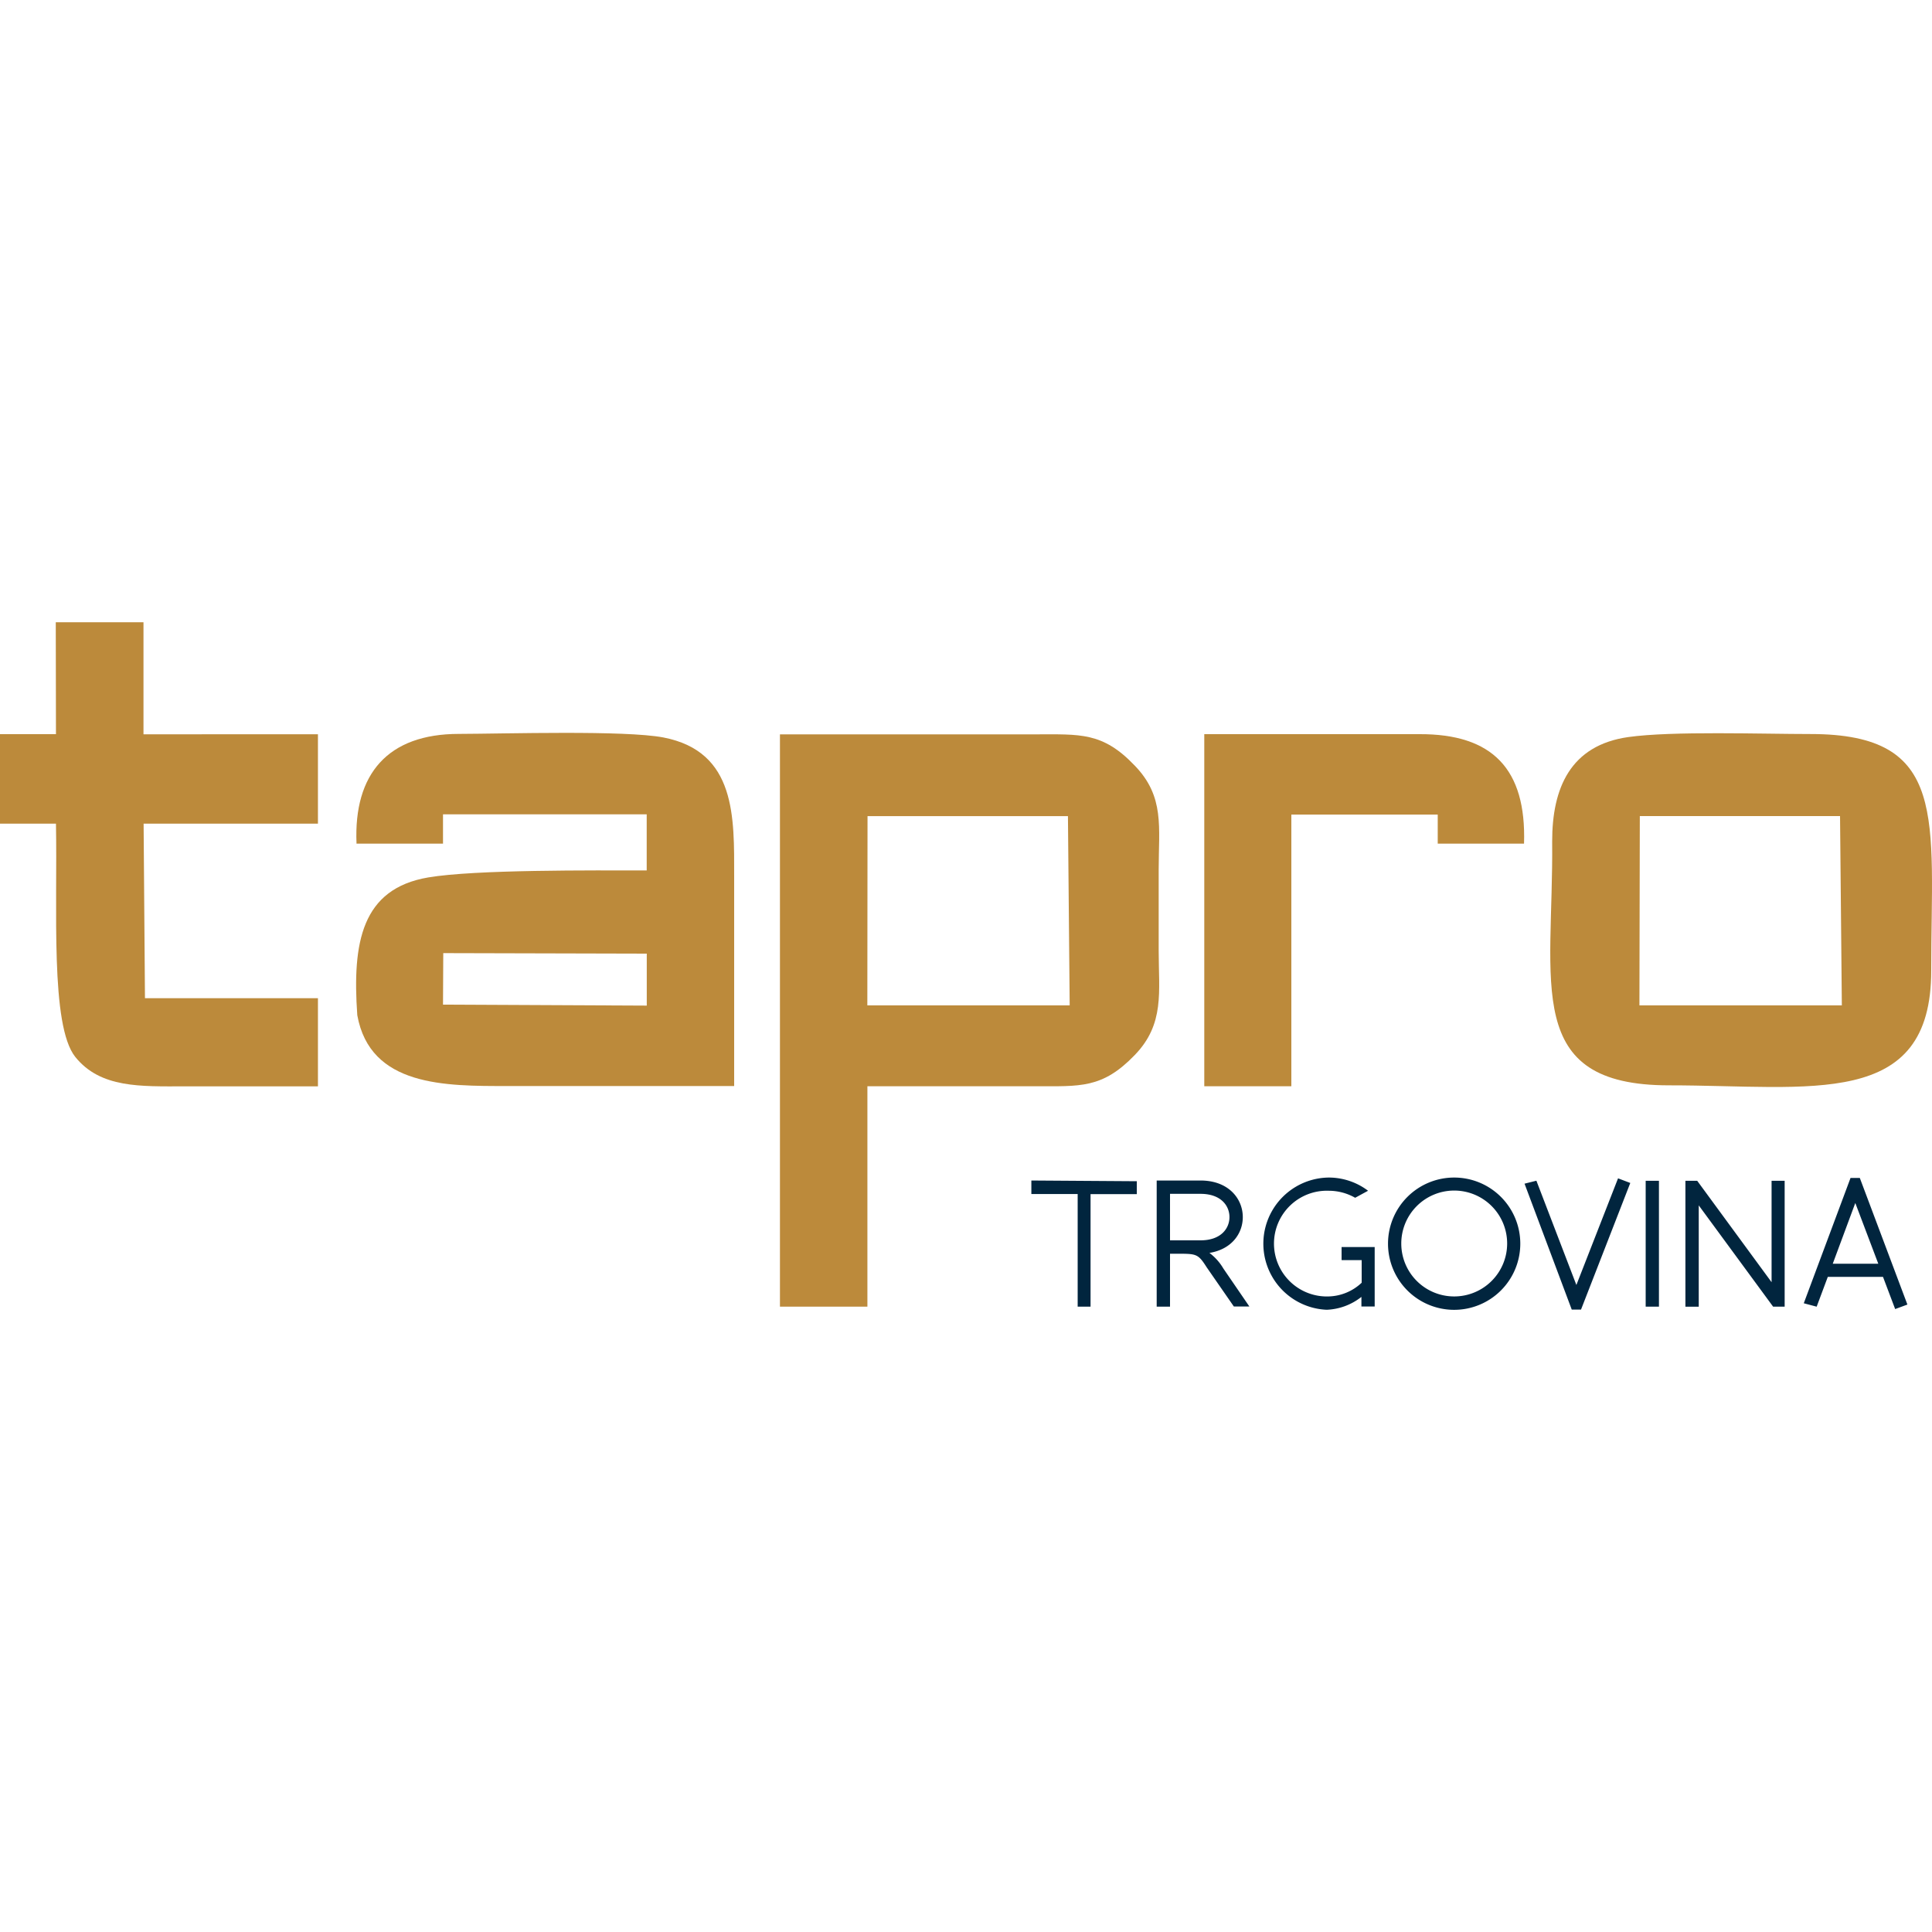
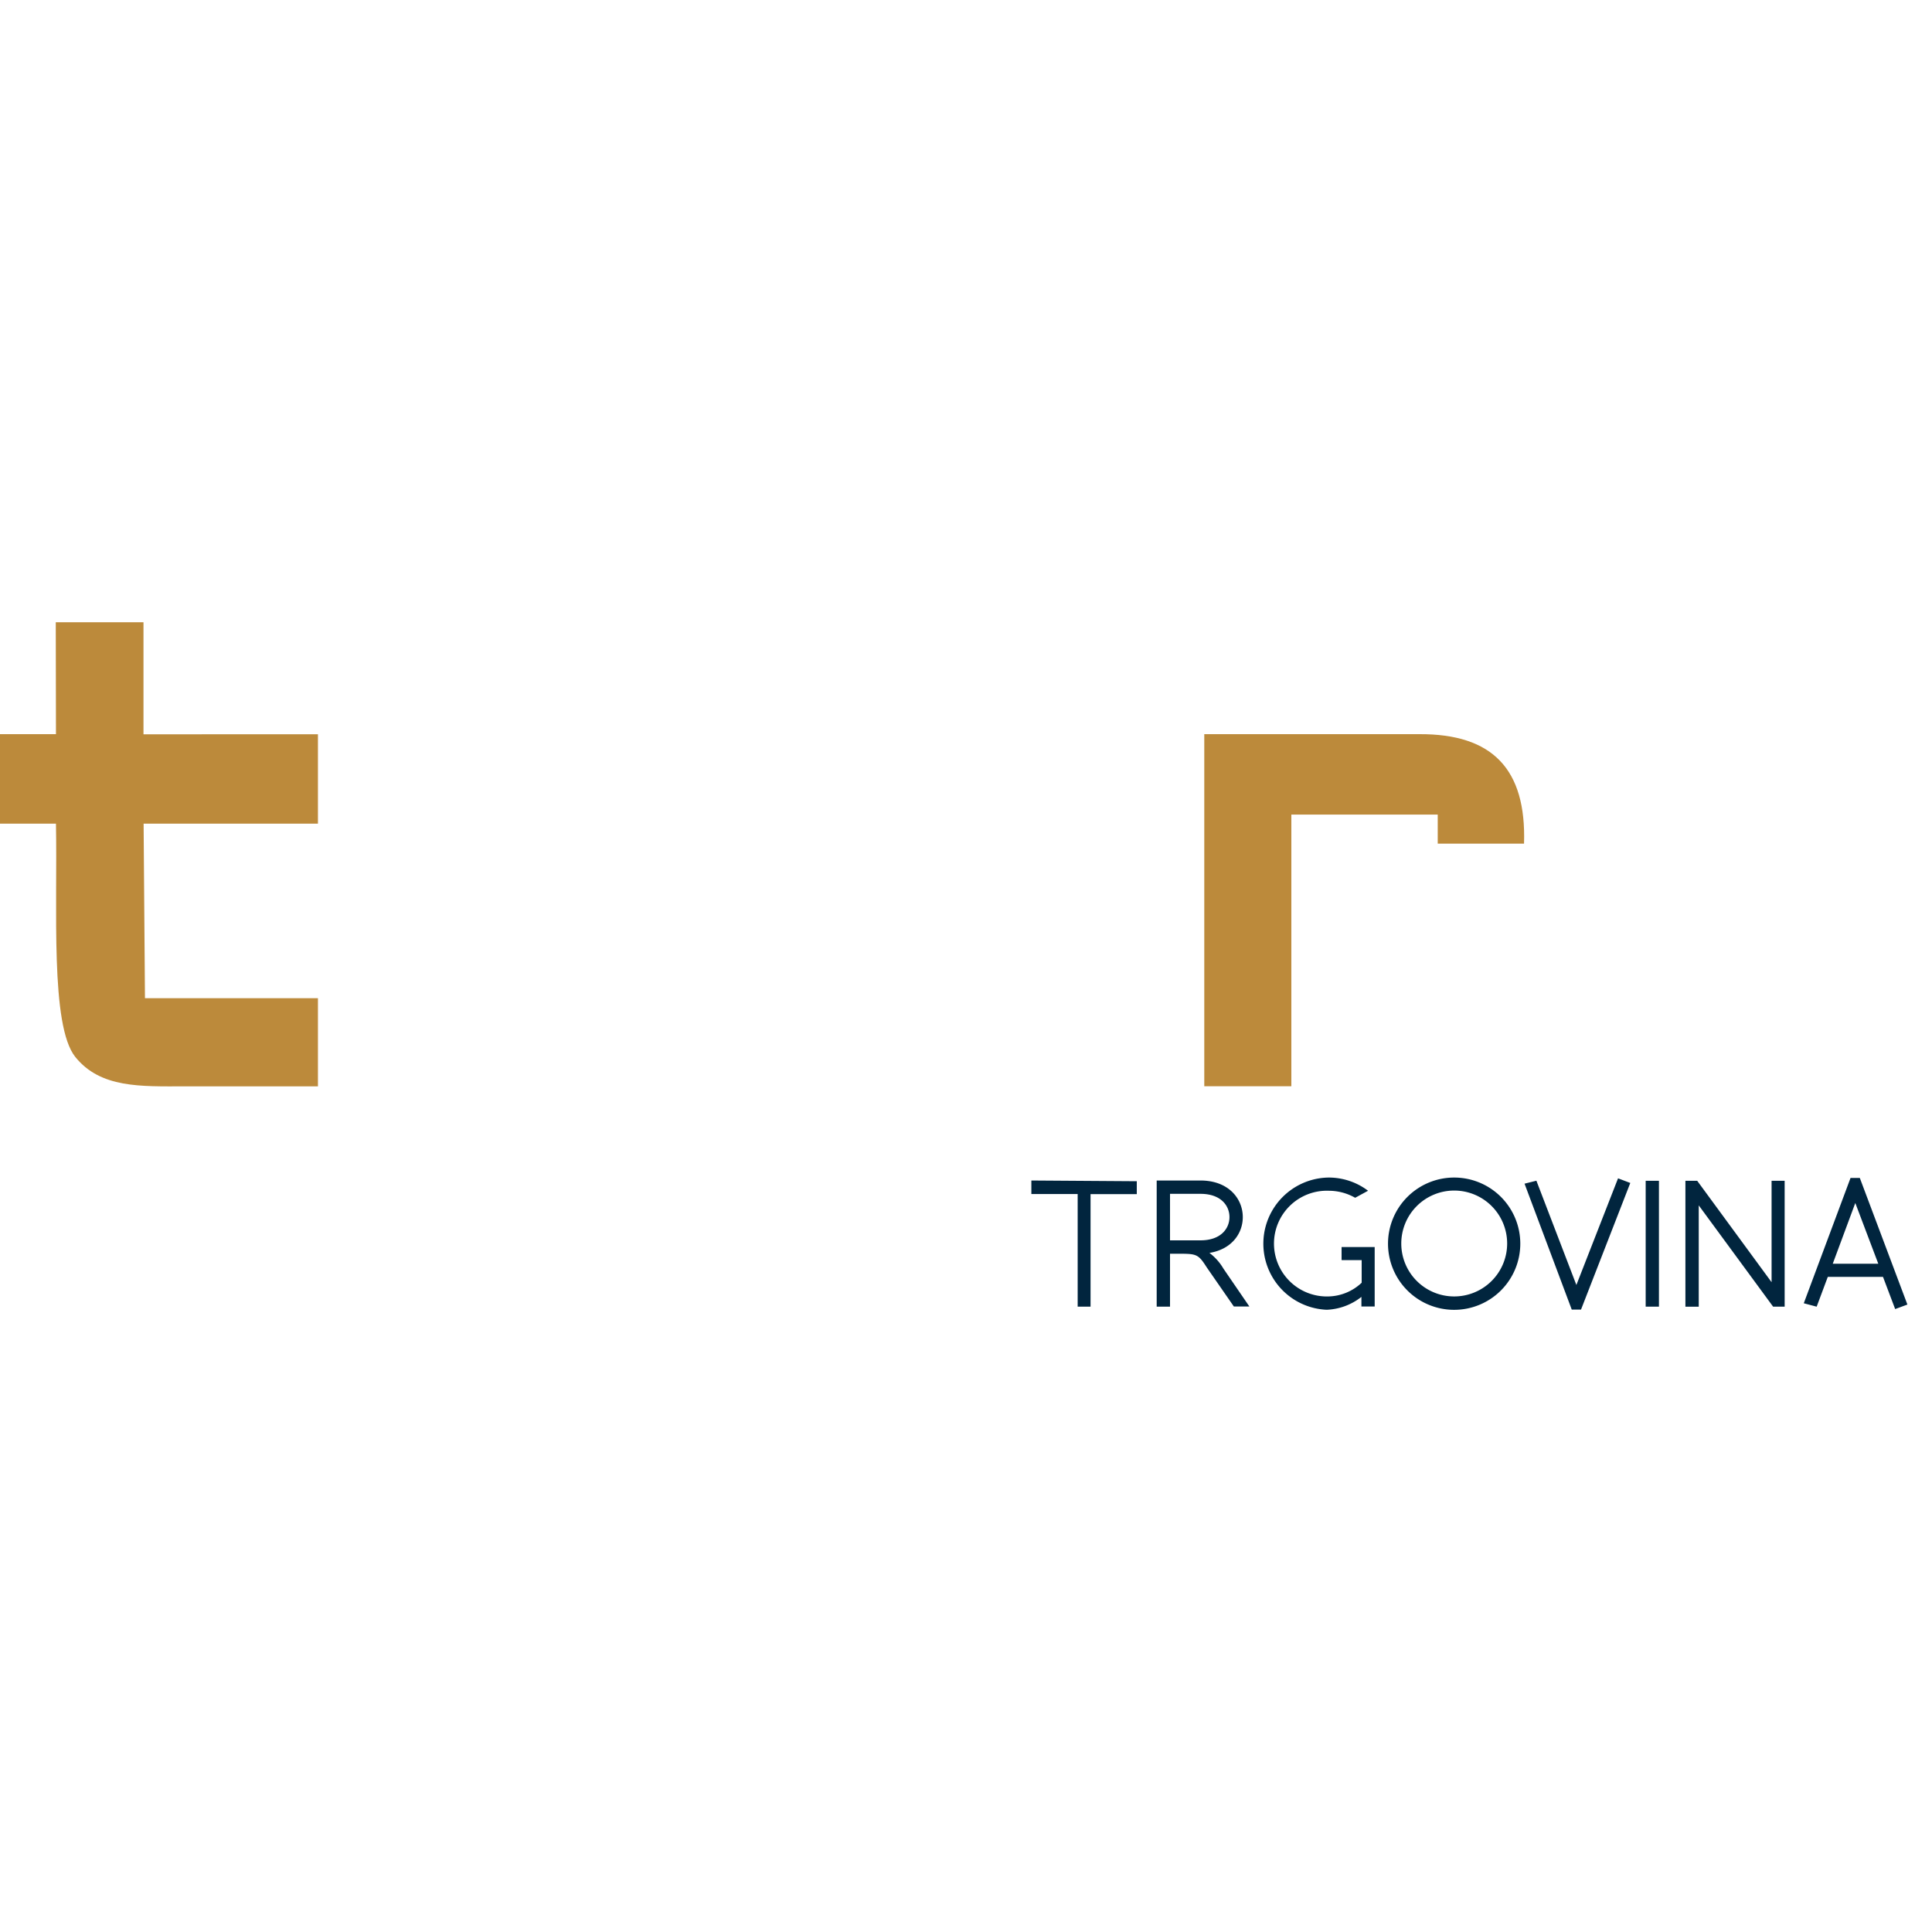
<svg xmlns="http://www.w3.org/2000/svg" id="Layer_1" data-name="Layer 1" viewBox="0 0 300 300">
  <defs>
    <style>.cls-1{fill:none;}.cls-2{clip-path:url(#clip-path);}.cls-3{fill:#bc8a3b;}.cls-3,.cls-4{fill-rule:evenodd;}.cls-4{fill:#01253e;}</style>
    <clipPath id="clip-path">
      <rect class="cls-1" y="96.58" width="300" height="106.84" />
    </clipPath>
  </defs>
  <g id="tapro">
    <g class="cls-2">
      <g class="cls-2">
-         <path class="cls-3" d="M134.71,126.73h31.12l.27,29.38-31.42,0Zm-13.6,76.17h13.58l0-34.23h26c7.06,0,10.47.39,15.52-4.85,4.66-4.82,3.71-9.83,3.71-16.11V135c0-6.56.95-11.29-3.71-16.11-5-5.25-8.46-4.86-15.52-4.86H121.11Z" />
-         <path class="cls-3" d="M68.83,148l31.6.08,0,8.07L68.79,156ZM55.35,131H68.79v-4.55h31.63l0,8.71c-8.44,0-26.63-.15-33.94,1.09-10.31,1.76-11.8,10.08-11,21.39,2,11.11,13.69,11,23.36,11H114v-32.5c0-9.21.35-19.44-11-21.63-6-1.14-24.5-.57-31.75-.55-11,0-16.35,6.18-15.89,17" />
-         <path class="cls-3" d="M254.63,126.72h31.09l.28,29.39-31.43,0Zm-1.79-12.27c-9,1.28-11.83,7.92-11.82,16.22.21,22.15-4.63,37.88,18.16,37.86,22,0,40.73,3.82,40.7-17.85,0-23.59,2.81-36.7-18.72-36.7-7.56,0-21.51-.49-28.32.47" />
        <path class="cls-3" d="M8.69,114H0v13.9H8.69c.25,13.08-.91,31.35,3,36.22s10.18,4.57,16.9,4.57H49.37V155H22.51L22.3,127.9l27.07,0,0-13.88H22.28l0-17.4H8.66Z" />
        <path class="cls-3" d="M187,168.67h13.52V126.49h22.73V131l13.4,0c.38-11.6-4.92-17.06-16.28-17L187,114Z" />
        <path class="cls-4" d="M280.09,202.37l2,.53,1.73-4.63h8.57l1.89,5,1.9-.7-7.39-19.66h-1.44Zm8-15.57,3.57,9.43h-7.07Zm-11-3.45h-2V199.1l-11.55-15.75h-1.83l0,19.55h2.07V187.17l11.55,15.73h1.79V183.35Zm-19.49,0h-2.06V202.9h2.06Zm-13.54,20h1.44l7.65-19.66-1.9-.72-6.47,16.56-6.21-16.19-1.84.46Zm-26.47-10.24a8.22,8.22,0,1,1,8.22,8.2,8.21,8.21,0,0,1-8.22-8.2m8.22-10.26a10.27,10.27,0,1,0,10.26,10.26,10.26,10.26,0,0,0-10.26-10.26m-17.45,12.82h3.08v3.51a7.75,7.75,0,0,1-5.12,2.13,8.21,8.21,0,1,1,0-16.41,8.29,8.29,0,0,1,4.11,1.09l2-1.09-.2-.15a10.12,10.12,0,0,0-5.95-1.9,10.27,10.27,0,0,0-.26,20.53,9.29,9.29,0,0,0,5.38-2v1.49h2.06v-9.23h-5.14v2Zm-18.4,1.3a8.24,8.24,0,0,0-2.16-2.42c3.43-.55,5.18-3,5.18-5.56,0-2.86-2.22-5.68-6.55-5.68h-6.82V202.9h2.07v-8.22h1.52c2.62,0,2.91.12,4.17,2.1l4.22,6.09H194Zm-3.54-4.37h-4.74v-7.22h4.74c3.17,0,4.49,1.85,4.49,3.61s-1.32,3.61-4.49,3.61m-26.27-9.29v2.1l7.19,0V202.9h2V185.42l7.18,0v-2Z" />
      </g>
    </g>
  </g>
</svg>